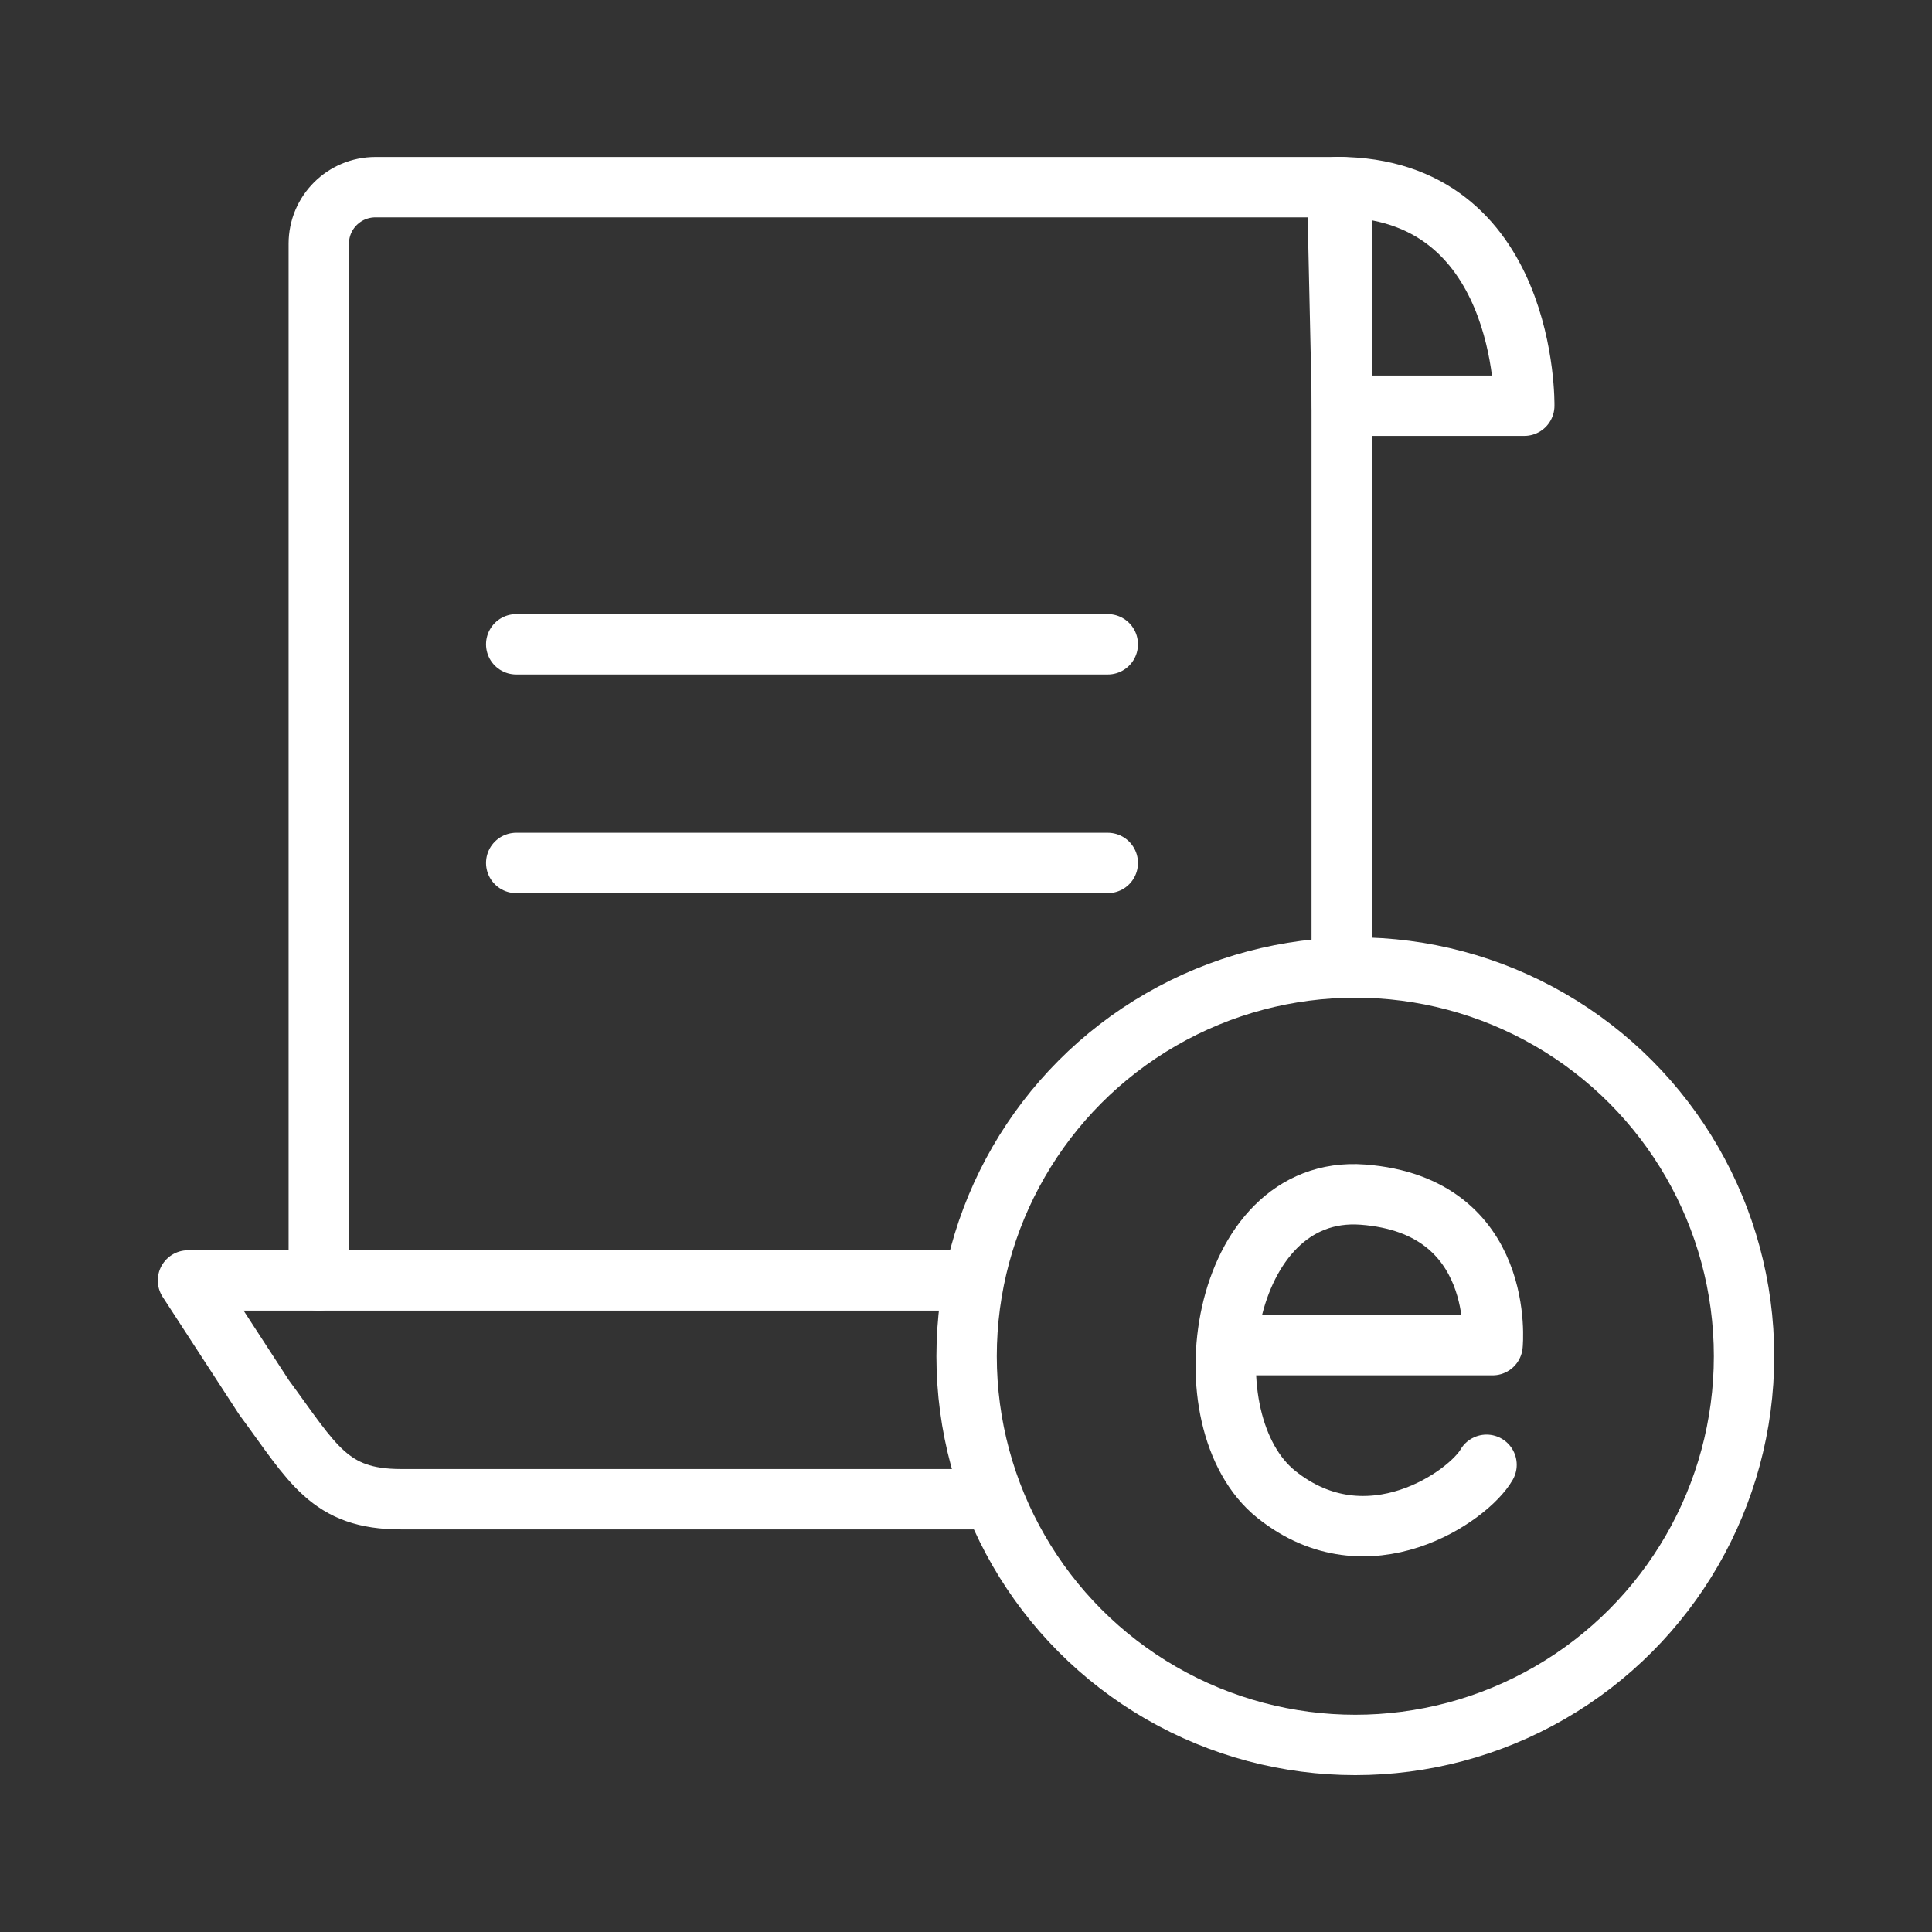
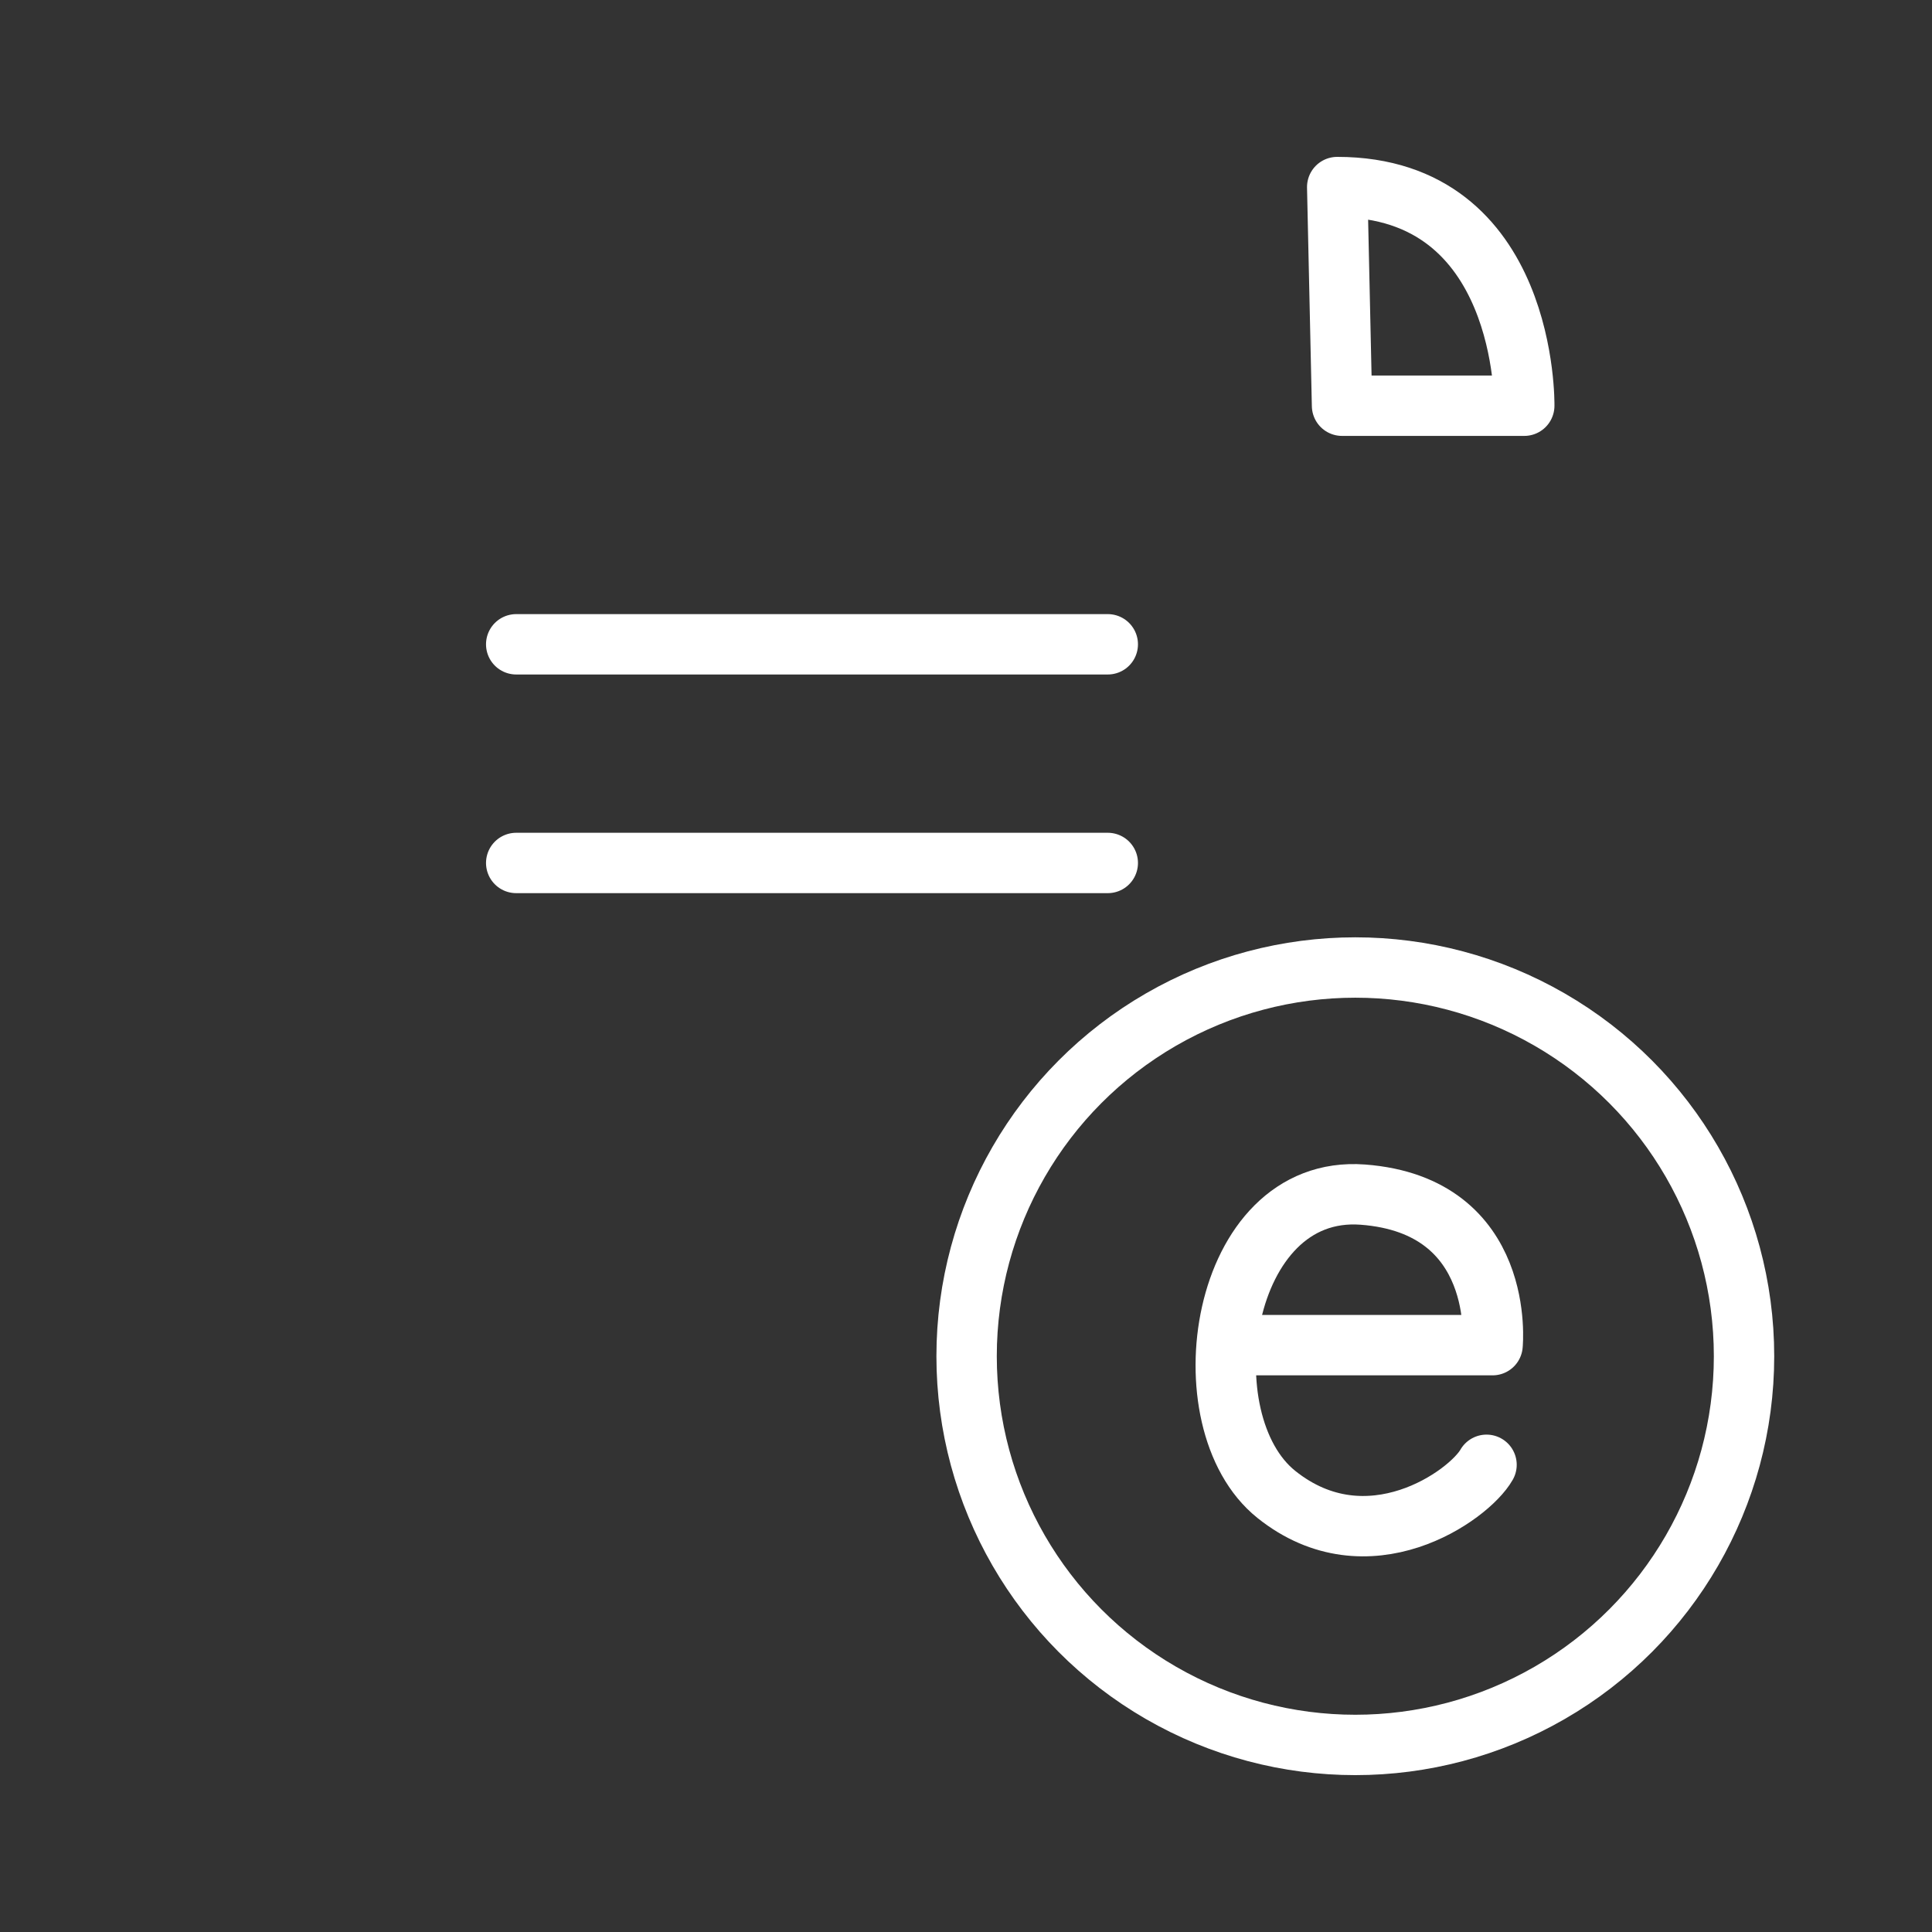
<svg xmlns="http://www.w3.org/2000/svg" id="_圖層_1" viewBox="0 0 192 192">
  <rect x="0" y="0" width="192" height="192" fill="#333333" stroke="none" />
  <g>
    <g>
-       <path d="M31.68,127.25V24.22c0-3.11,2.52-5.62,5.64-5.62h96.02V95.54" style="fill:none; stroke:#fff; stroke-linecap:round; stroke-linejoin:round; stroke-width:6px;" />
-       <path d="M95.83,127.25H18.68l7.55,11.61c4.88,6.61,6.49,10.13,13.61,10.13h57.05" style="fill:none; stroke:#fff; stroke-linecap:round; stroke-linejoin:round; stroke-width:6px;" />
-       <path d="M133.37,40.32h18.11s.37-21.73-18.59-21.73l.48,21.73Z" style="fill:none; stroke:#fff; stroke-linecap:round; stroke-linejoin:round; stroke-width:6px;" />
+       <path d="M133.37,40.32h18.11s.37-21.73-18.59-21.73Z" style="fill:none; stroke:#fff; stroke-linecap:round; stroke-linejoin:round; stroke-width:6px;" />
    </g>
    <line x1="51.3" y1="64.03" x2="110.09" y2="64.03" style="fill:none; stroke:#fff; stroke-linecap:round; stroke-linejoin:round; stroke-width:6px;" />
    <line x1="51.3" y1="85.76" x2="110.09" y2="85.76" style="fill:none; stroke:#fff; stroke-linecap:round; stroke-linejoin:round; stroke-width:6px;" />
  </g>
  <circle cx="134.69" cy="134.78" r="38.63" style="fill:none; stroke:#fff; stroke-linecap:round; stroke-linejoin:round; stroke-width:6px;" />
  <path d="M122.56,133.68h25.77s1.4-13.88-12.89-14.96c-14.29-1.07-17.66,22.55-8.59,29.8,9.07,7.25,19.13,.13,20.88-2.95" style="fill:none; stroke:#fff; stroke-linecap:round; stroke-linejoin:round; stroke-width:6px;" />
</svg>